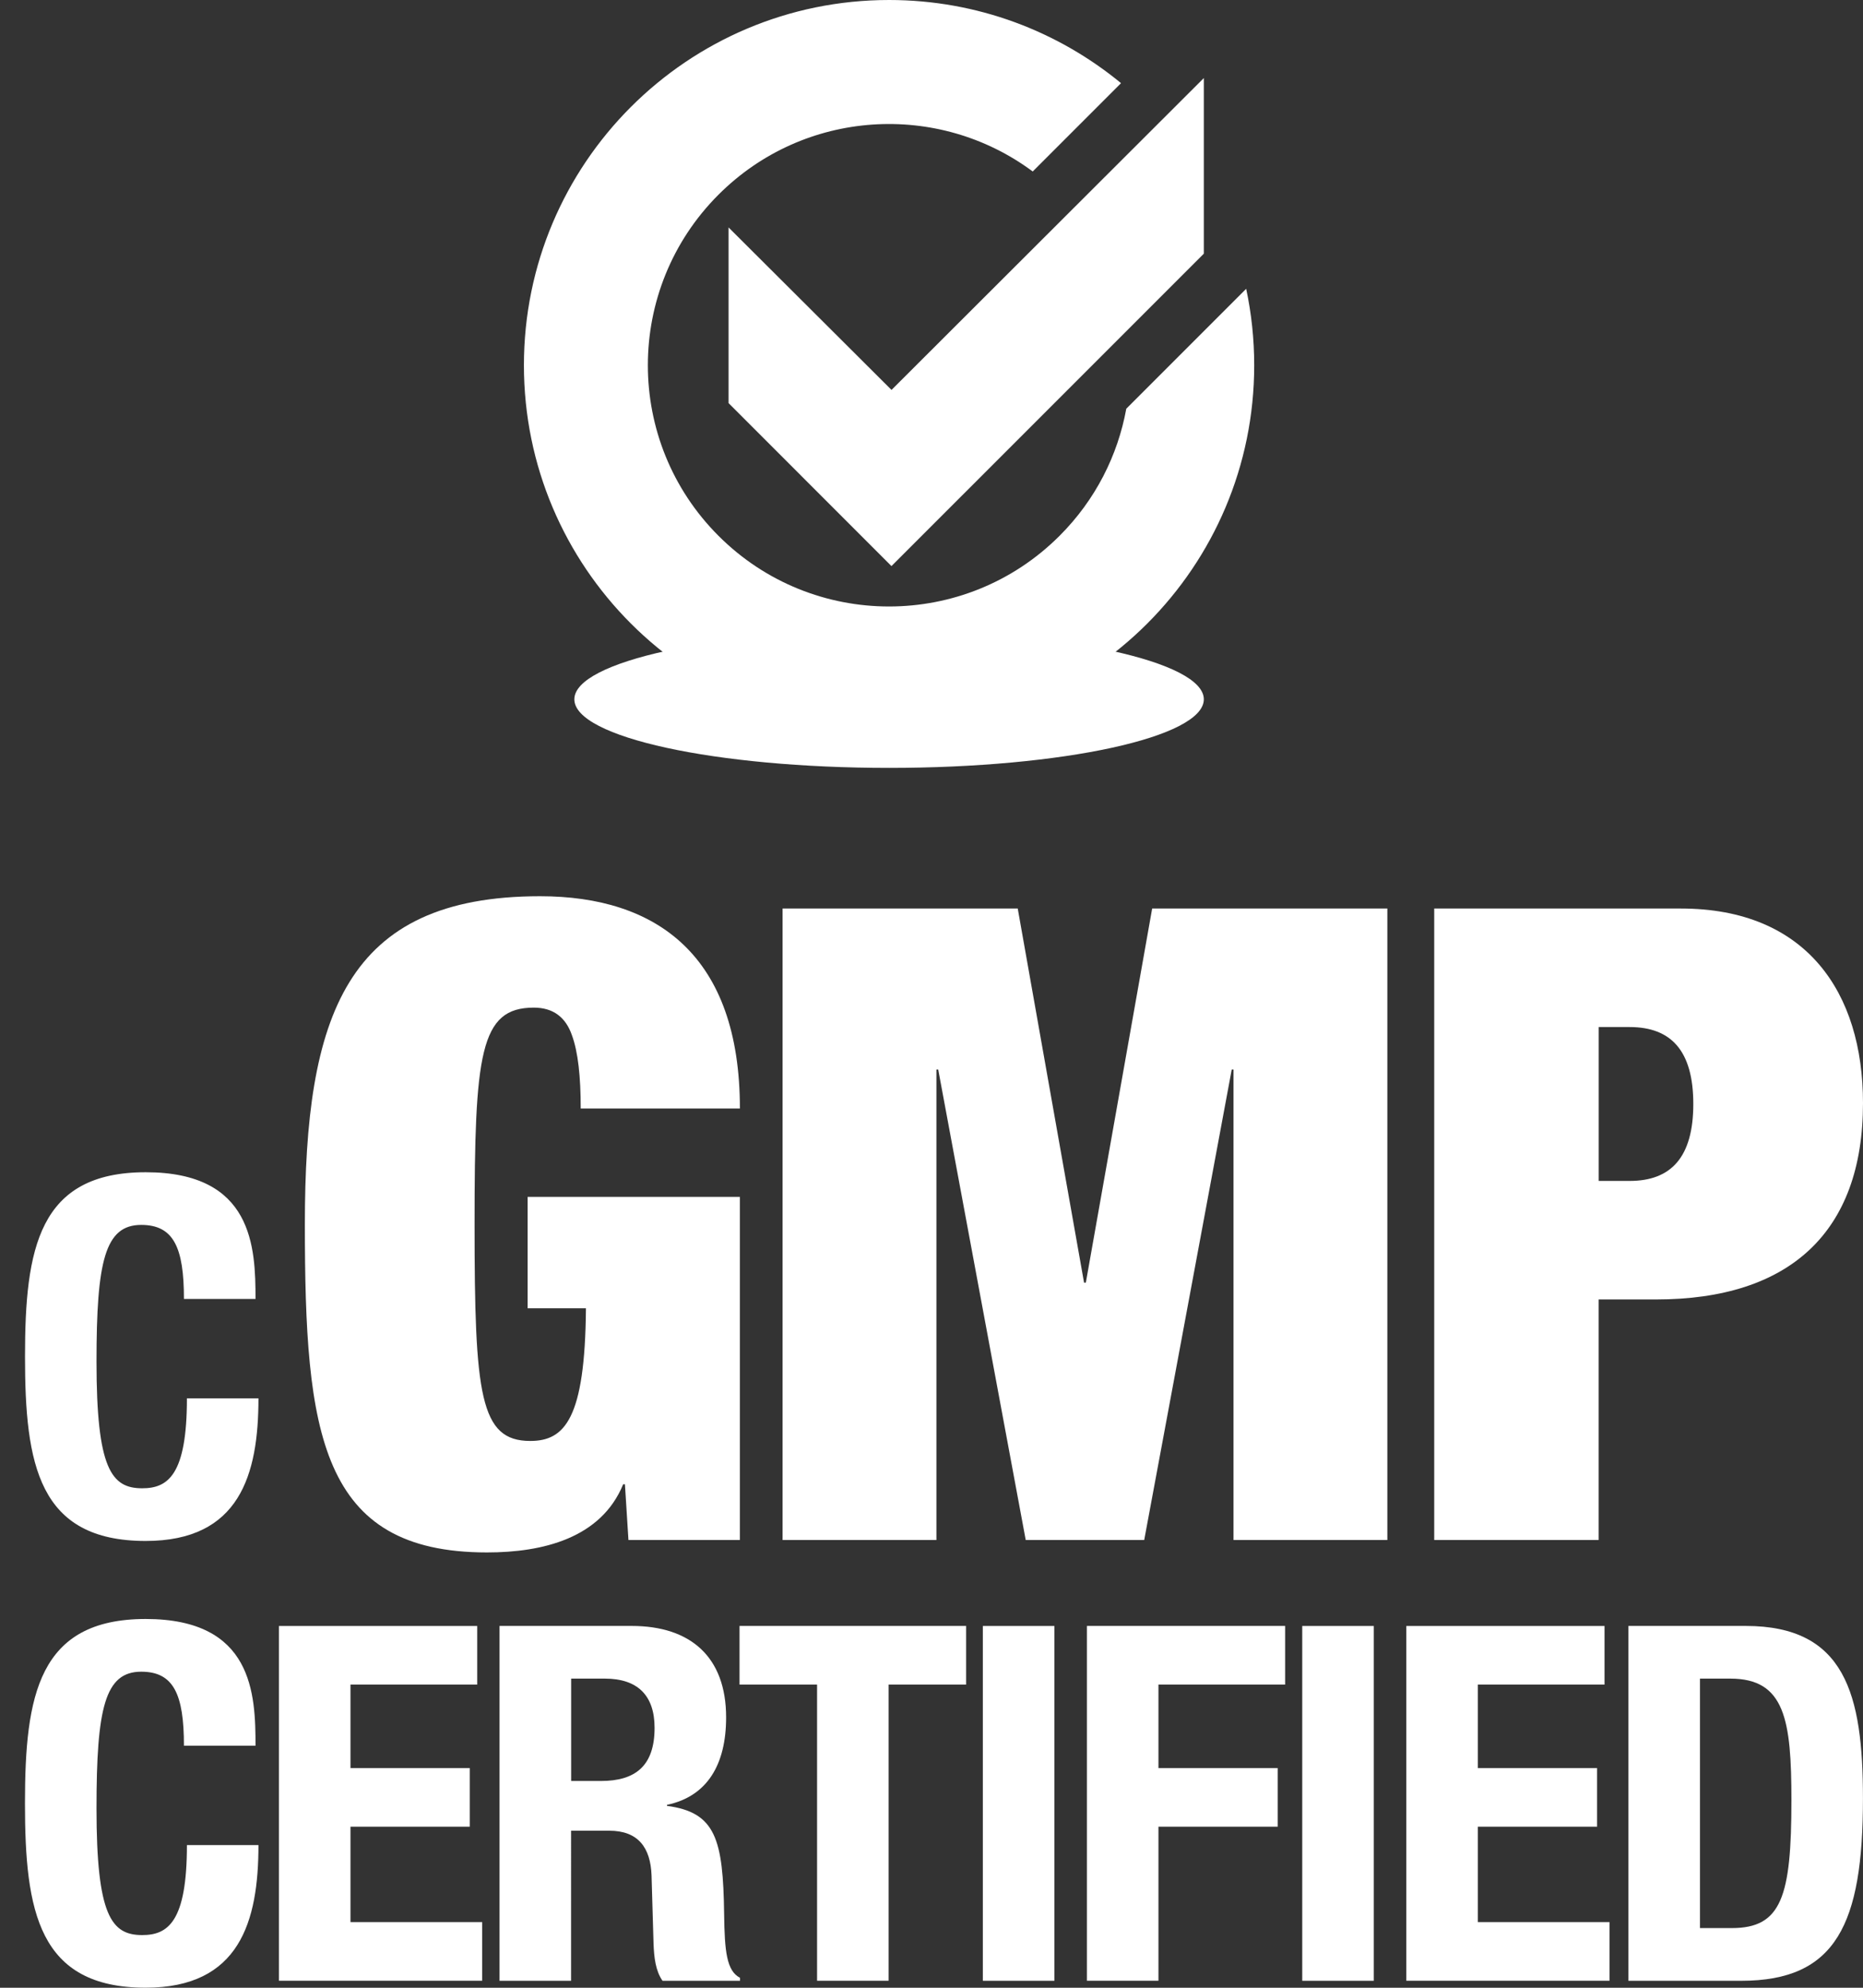
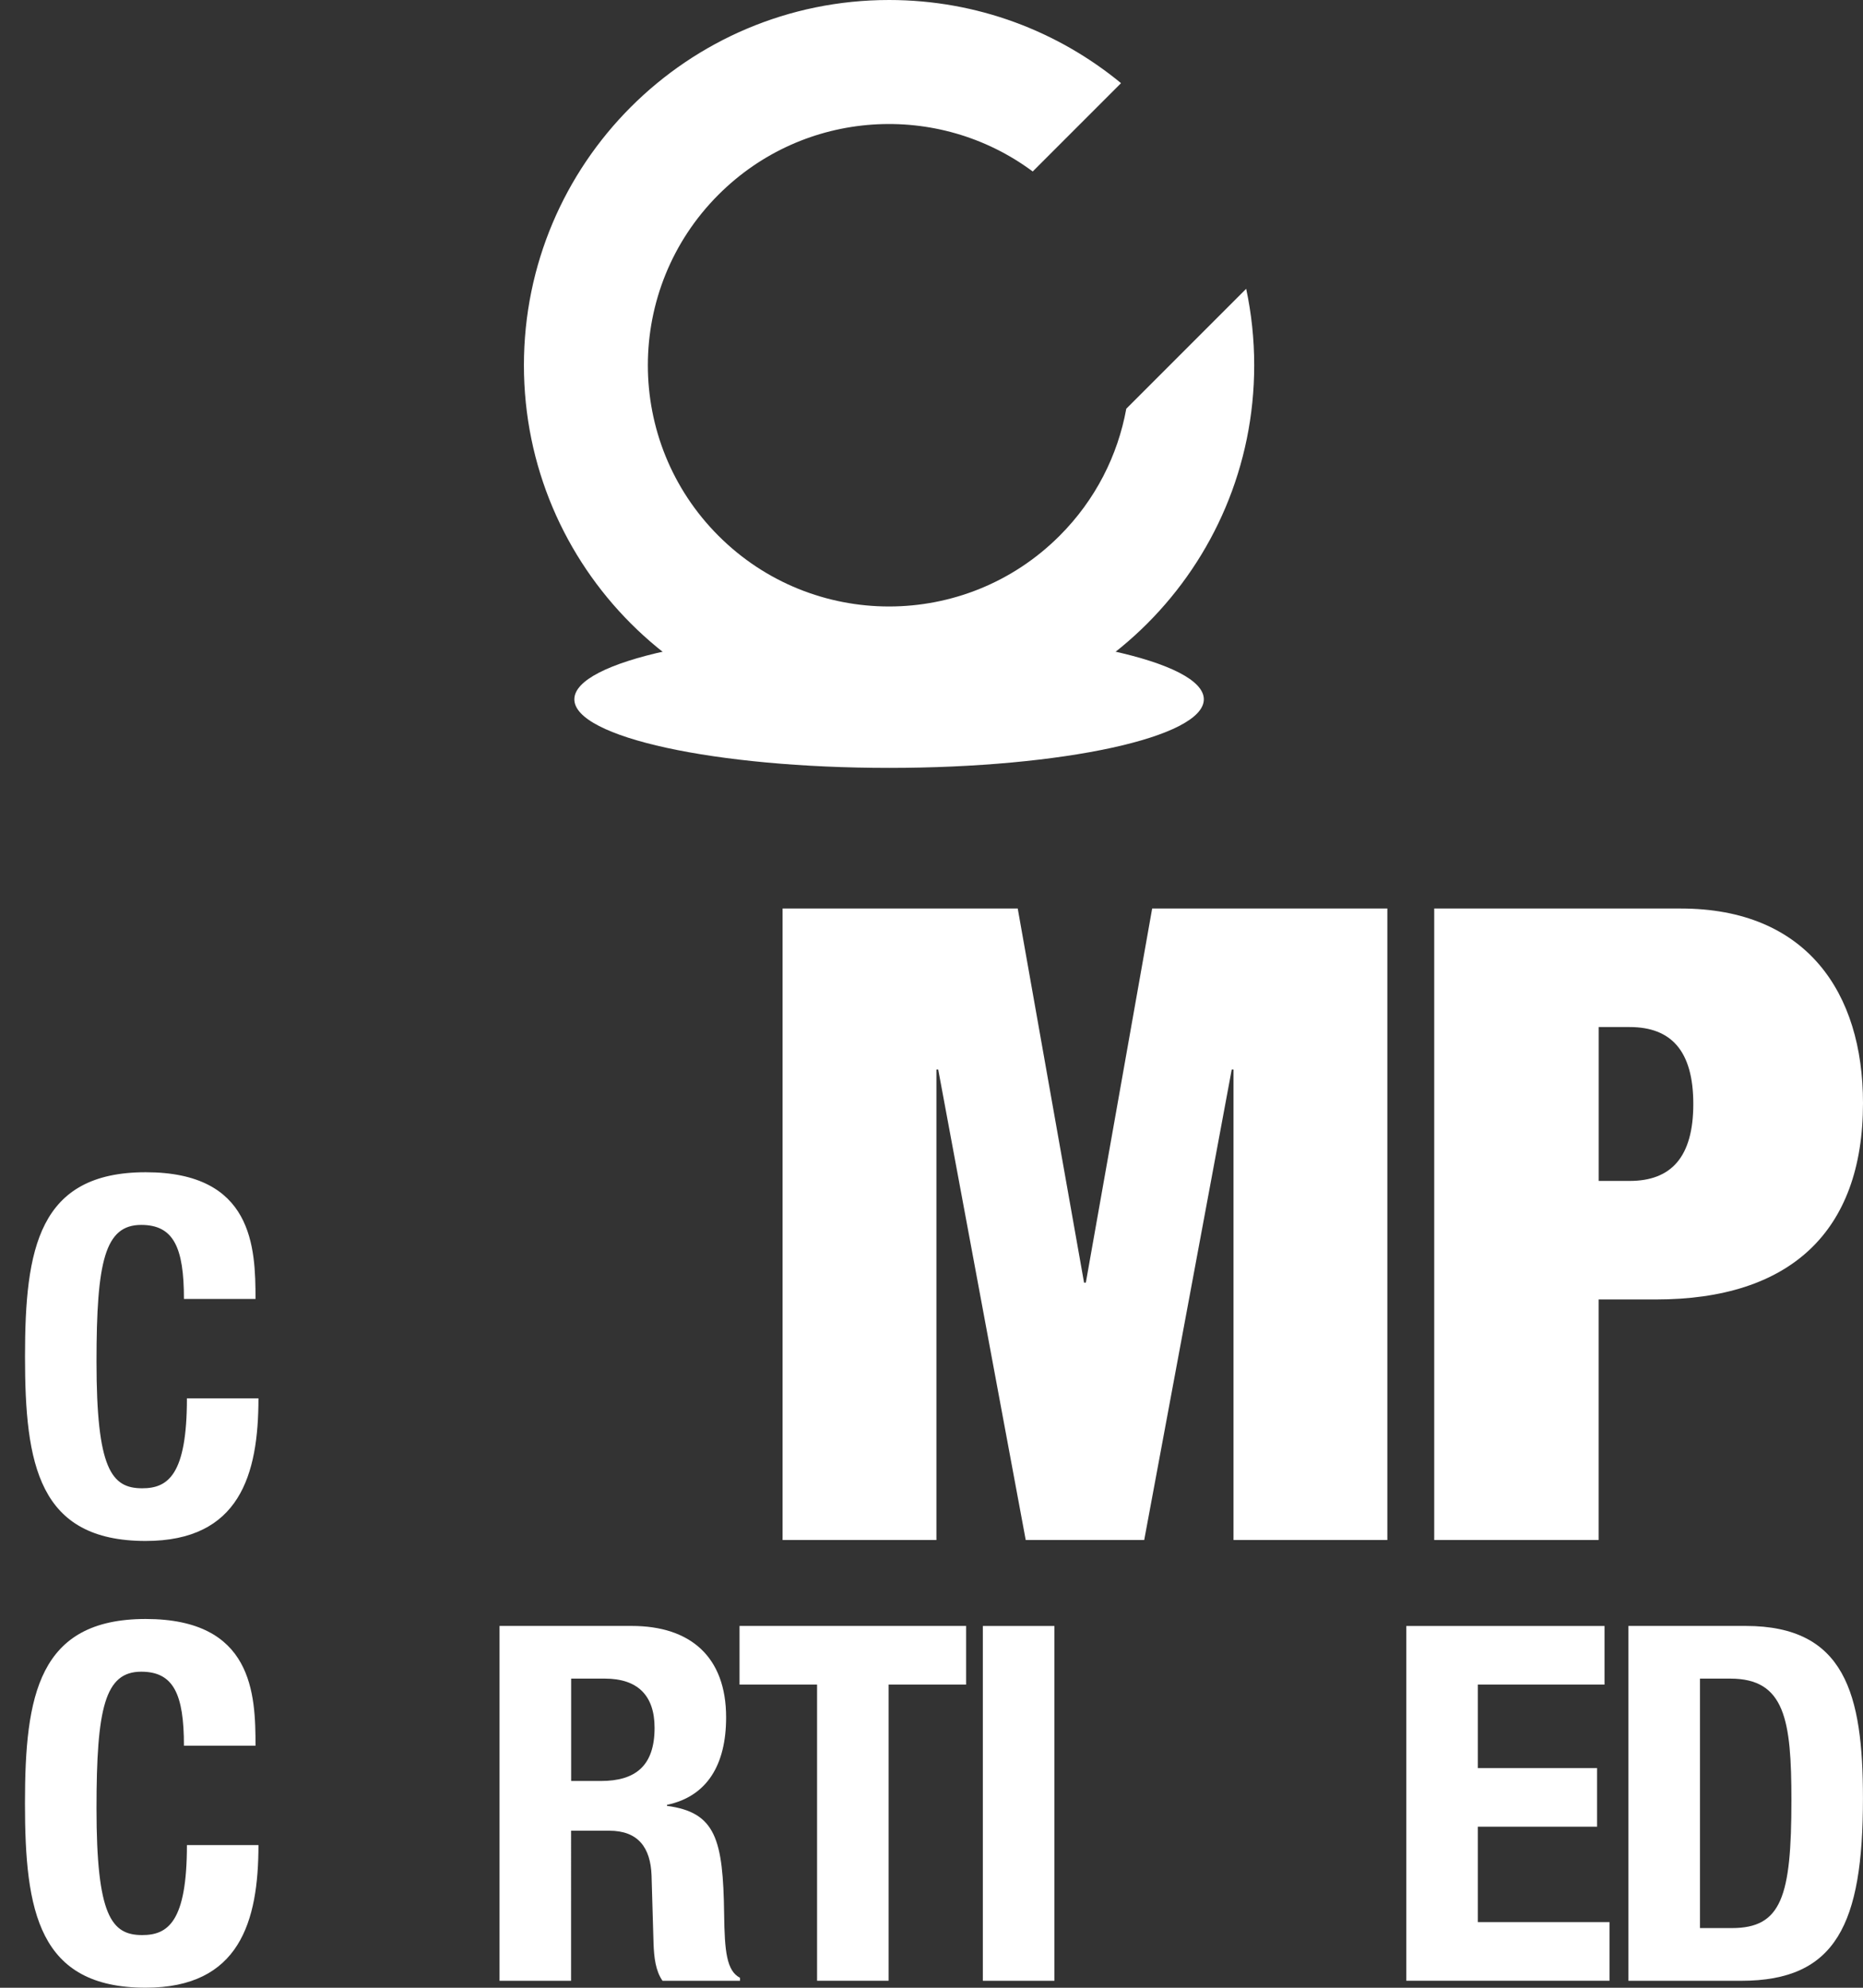
<svg xmlns="http://www.w3.org/2000/svg" width="45" height="48" viewBox="0 0 45 48" fill="none">
  <rect x="0" y="0" width="45" height="48" fill="#333333" stroke="none" />
  <g id="cGMP LOGO 1" clip-path="url(#clip0_285_10773)">
    <g id="Group">
      <path id="Vector" d="M21.476 18.543c4.199.0 7.602-.741 7.602-1.656.0-.915-3.404-1.656-7.602-1.656S13.873 15.972 13.873 16.887c0 .915 3.404 1.656 7.603 1.656z" fill="#fff" />
      <g id="Group_2">
        <path id="Subtract" fill-rule="evenodd" clip-rule="evenodd" d="M21.475 17.641c4.871.0 8.82-3.949 8.82-8.82C30.295 8.187 30.228 7.569 30.101 6.974L27.205 9.87C27 10.995 26.463 12.07 25.593 12.939c-2.275 2.275-5.963 2.275-8.238.0-2.275-2.275-2.275-5.963.0-8.238 2.07-2.07 5.309-2.256 7.59-.56l2.133-2.133C25.555.754 23.603.0 21.475.0c-4.871.0-8.82 3.949-8.82 8.82.0 4.871 3.949 8.82 8.82 8.82z" fill="#fff" />
-         <path id="Vector_2" d="M29.078 1.885V6.126L21.533 13.67 17.598 9.734V5.492l3.936 3.924 7.544-7.531z" fill="#fff" />
      </g>
    </g>
    <g id="Group_3">
      <g id="Group_4">
-         <path id="Vector_3" d="M12.745 28.902h5.126v8.286H15.18L15.095 35.843h-.043C14.518 37.146 13.109 37.488 11.763 37.488c-4.036.0-4.399-2.884-4.399-7.923.0-5.04.982-7.923 5.681-7.923 2.819.0 4.827 1.431 4.827 5.126H14.027C14.027 25.998 13.963 25.4 13.813 24.994 13.664 24.567 13.364 24.332 12.894 24.332c-1.303.0-1.431 1.111-1.431 5.232.0 4.122.128 5.232 1.345 5.232.833.0 1.324-.534 1.345-3.204H12.744V28.902H12.745z" fill="#fff" />
        <path id="Vector_4" d="M18.902 21.939h5.681l1.602 9.034H26.228l1.602-9.034h5.681V37.188H29.795V25.826H29.752L27.638 37.188H24.776L22.662 25.826H22.619V37.188H18.903V21.939H18.902z" fill="#fff" />
        <path id="Vector_5" d="M34.643 21.939h5.958c3.033.0 4.399 2.029 4.399 4.699.0 3.118-1.773 4.741-4.998 4.741H38.615v5.809H34.643V21.939H34.643zm3.973 6.578H39.363C40.367 28.517 40.901 27.941 40.901 26.659c0-1.282-.534-1.858-1.538-1.858H38.616v3.716V28.517z" fill="#fff" />
      </g>
      <g id="Group_5">
        <path id="Vector_6" d="M4.443 42.156c0-1.248-.252-1.788-1.032-1.788-.876.0-1.08.876-1.08 3.3.0 2.592.36 3.06 1.104 3.06C4.059 46.728 4.515 46.404 4.515 44.555h1.728c0 1.848-.456 3.444-2.724 3.444-2.592.0-2.916-1.848-2.916-4.452s.324-4.452 2.916-4.452C6.112 39.095 6.172 40.908 6.172 42.156H4.443z" fill="#fff" />
-         <path id="Vector_7" d="M11.527 39.263v1.416H8.466v2.016H11.347v1.416H8.466v2.304H11.647v1.416H6.738V39.264H11.527V39.263z" fill="#fff" />
        <path id="Vector_8" d="M12.067 39.263h3.192c1.416.0 2.28.744 2.28 2.208.0 1.14-.456 1.908-1.428 2.112V43.608C17.287 43.764 17.467 44.411 17.491 46.224 17.503 47.124 17.551 47.592 17.875 47.76V47.832H16.003C15.835 47.592 15.798 47.268 15.786 46.932L15.738 45.288C15.714 44.616 15.414 44.208 14.718 44.208h-.924V47.832H12.066V39.264L12.067 39.263zm1.728 3.744h.72c.828.0 1.296-.36 1.296-1.284.0-.792-.42-1.188-1.2-1.188H13.796v2.472H13.795z" fill="#fff" />
        <path id="Vector_9" d="M23.336 39.263v1.416H21.464v7.152H19.736V40.679H17.863V39.263h5.472H23.336z" fill="#fff" />
        <path id="Vector_10" d="M23.74 47.832V39.264h1.728V47.832H23.74z" fill="#fff" />
-         <path id="Vector_11" d="M26.254 39.263h4.788v1.416H27.982v2.016h2.88v1.416H27.982v3.72H26.254V39.263z" fill="#fff" />
-         <path id="Vector_12" d="M31.455 47.832V39.264h1.728V47.832H31.455z" fill="#fff" />
        <path id="Vector_13" d="M38.757 39.263v1.416H35.697v2.016h2.88v1.416H35.697v2.304h3.18v1.416H33.969V39.264h4.788V39.263z" fill="#fff" />
        <path id="Vector_14" d="M39.335 39.263h2.832c2.4.0 2.832 1.644 2.832 4.165.0 3.036-.648 4.404-2.94 4.404H39.334V39.264L39.335 39.263zm1.728 7.296H41.831c1.2.0 1.44-.756 1.44-3.084.0-1.944-.156-2.94-1.476-2.94H41.062v6.024H41.063z" fill="#fff" />
      </g>
      <path id="Vector_15" d="M4.443 31.367c0-1.248-.252-1.788-1.032-1.788-.876.0-1.08.876-1.08 3.3C2.331 35.471 2.691 35.939 3.435 35.939 4.059 35.939 4.515 35.615 4.515 33.767h1.728c0 1.848-.456 3.444-2.724 3.444C.928 37.211.604 35.363.604 32.759c0-2.604.324-4.452 2.916-4.452 2.592.0 2.652 1.812 2.652 3.06H4.443z" fill="#fff" />
    </g>
  </g>
  <defs>
    <clipPath id="clip0_285_10773">
      <rect width="44.397" height="48" fill="#fff" transform="translate(0.604)" />
    </clipPath>
  </defs>
</svg>